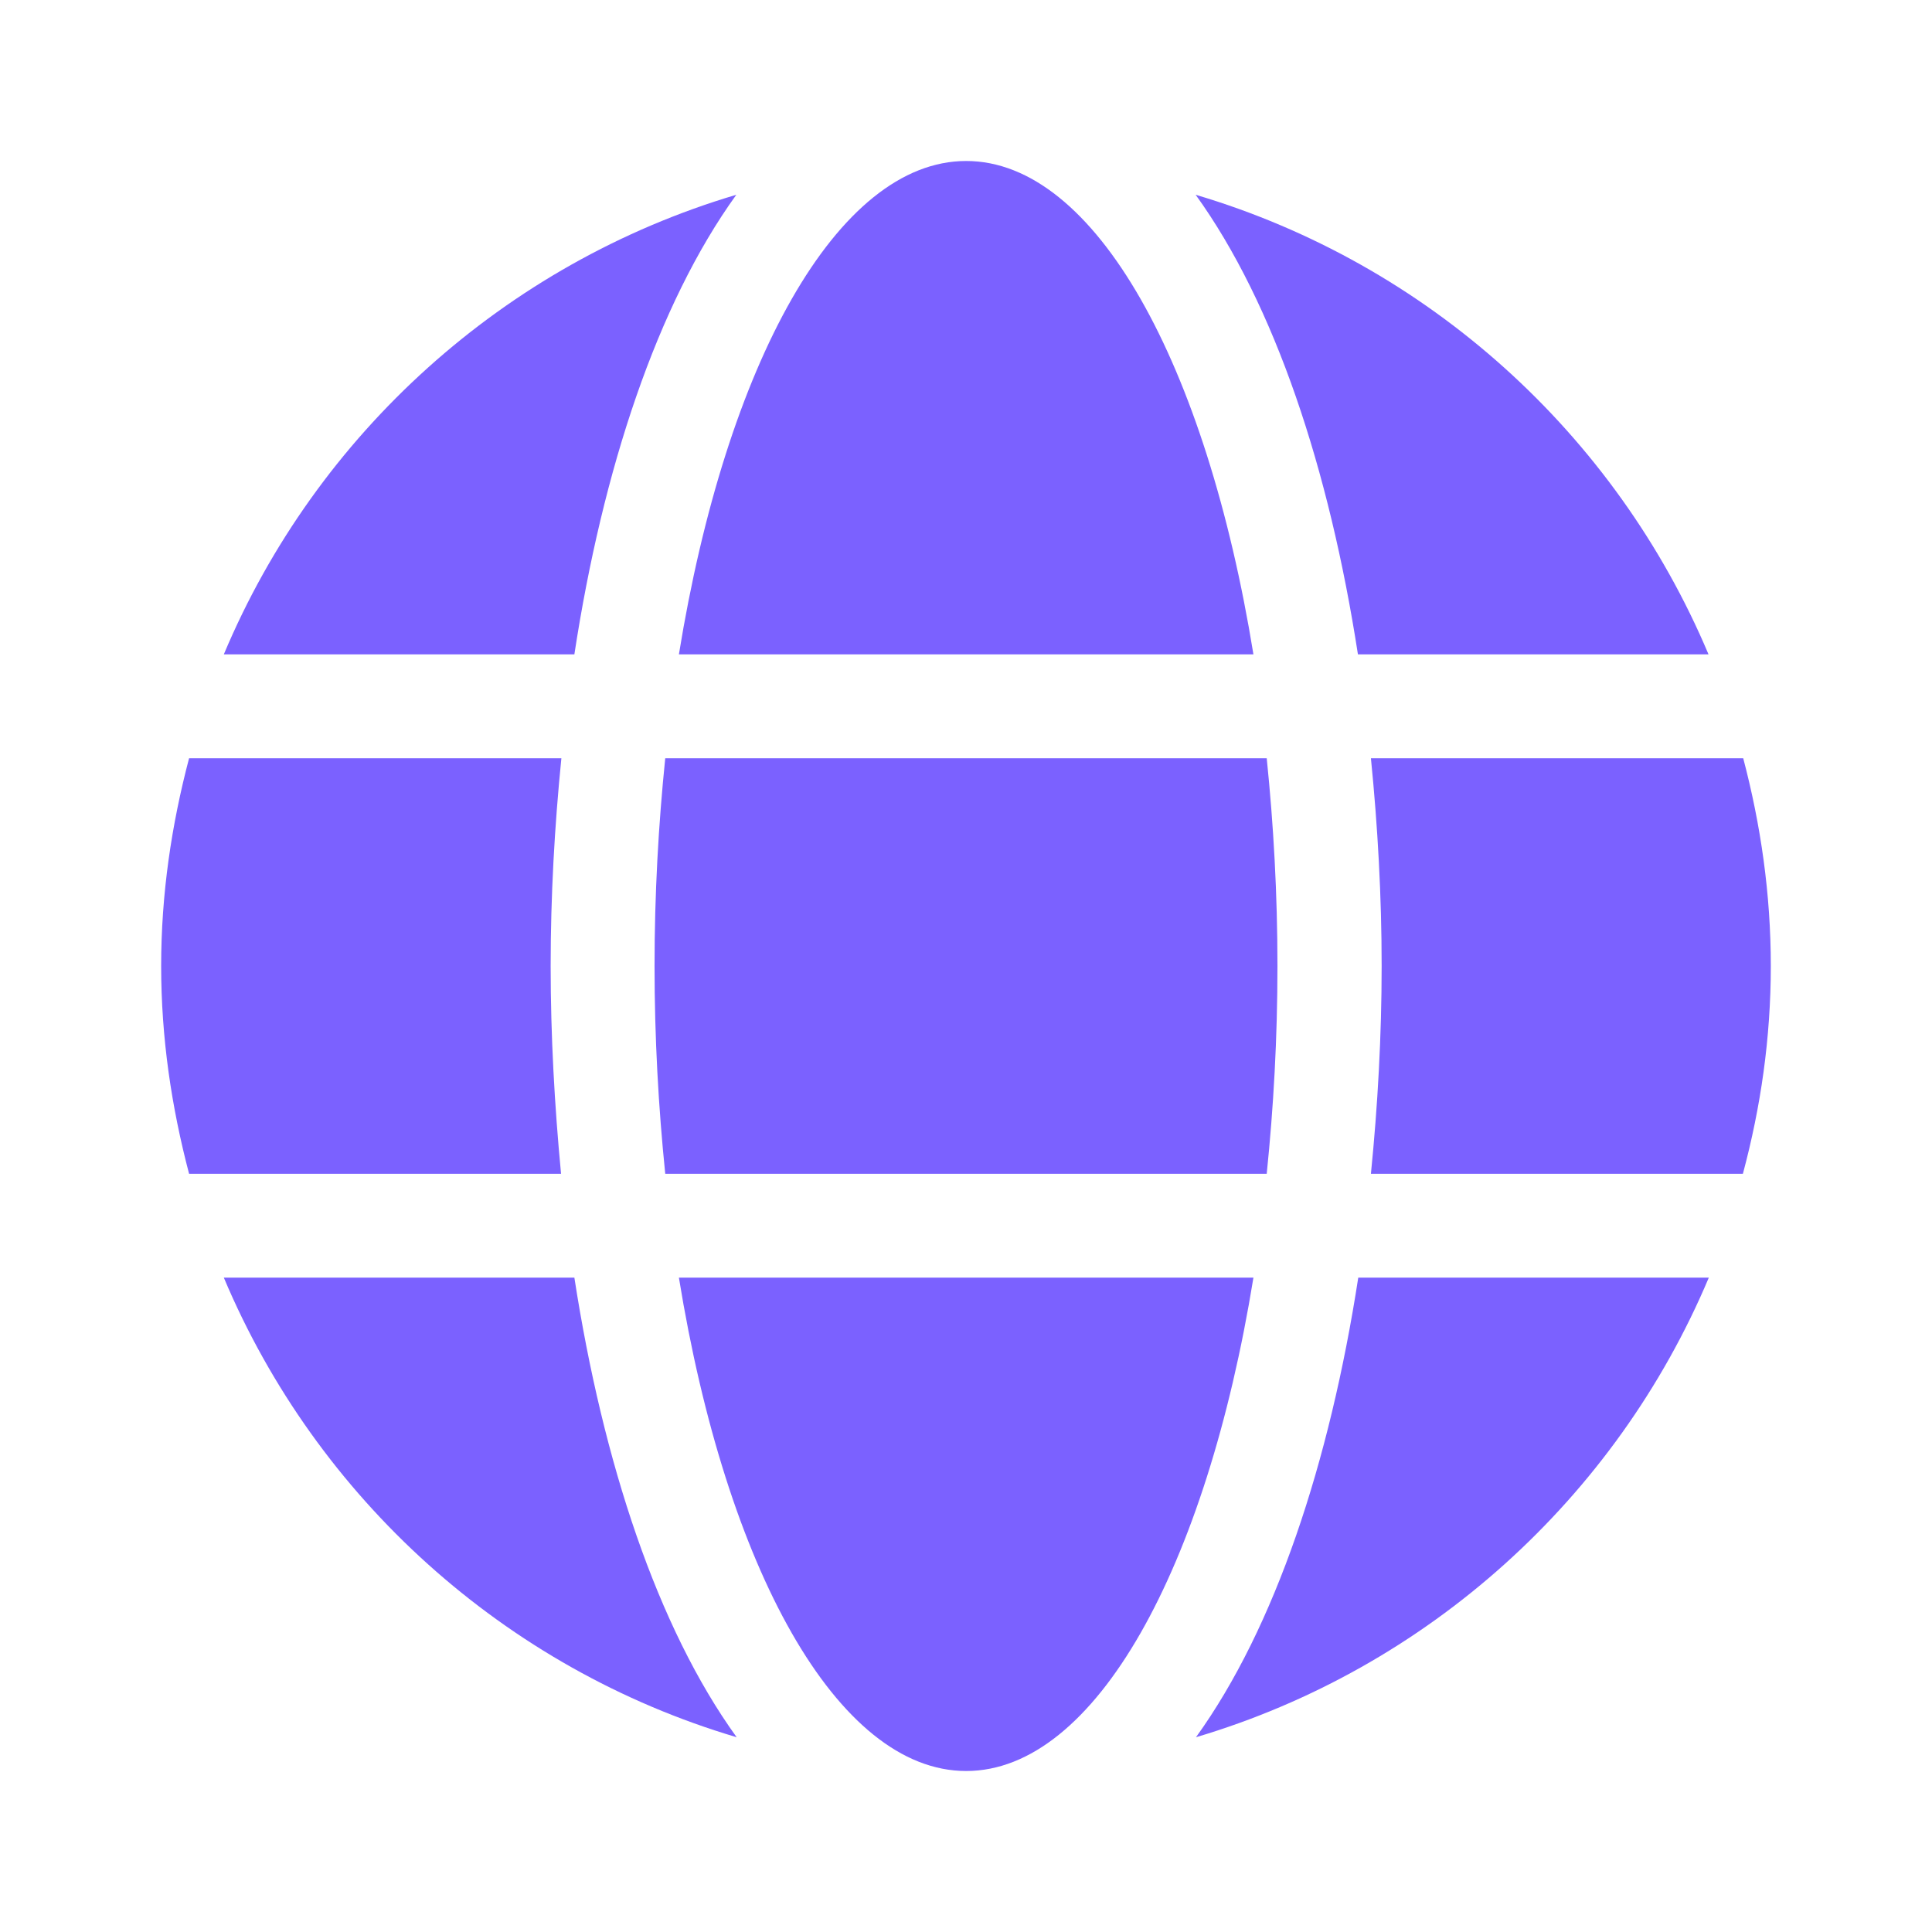
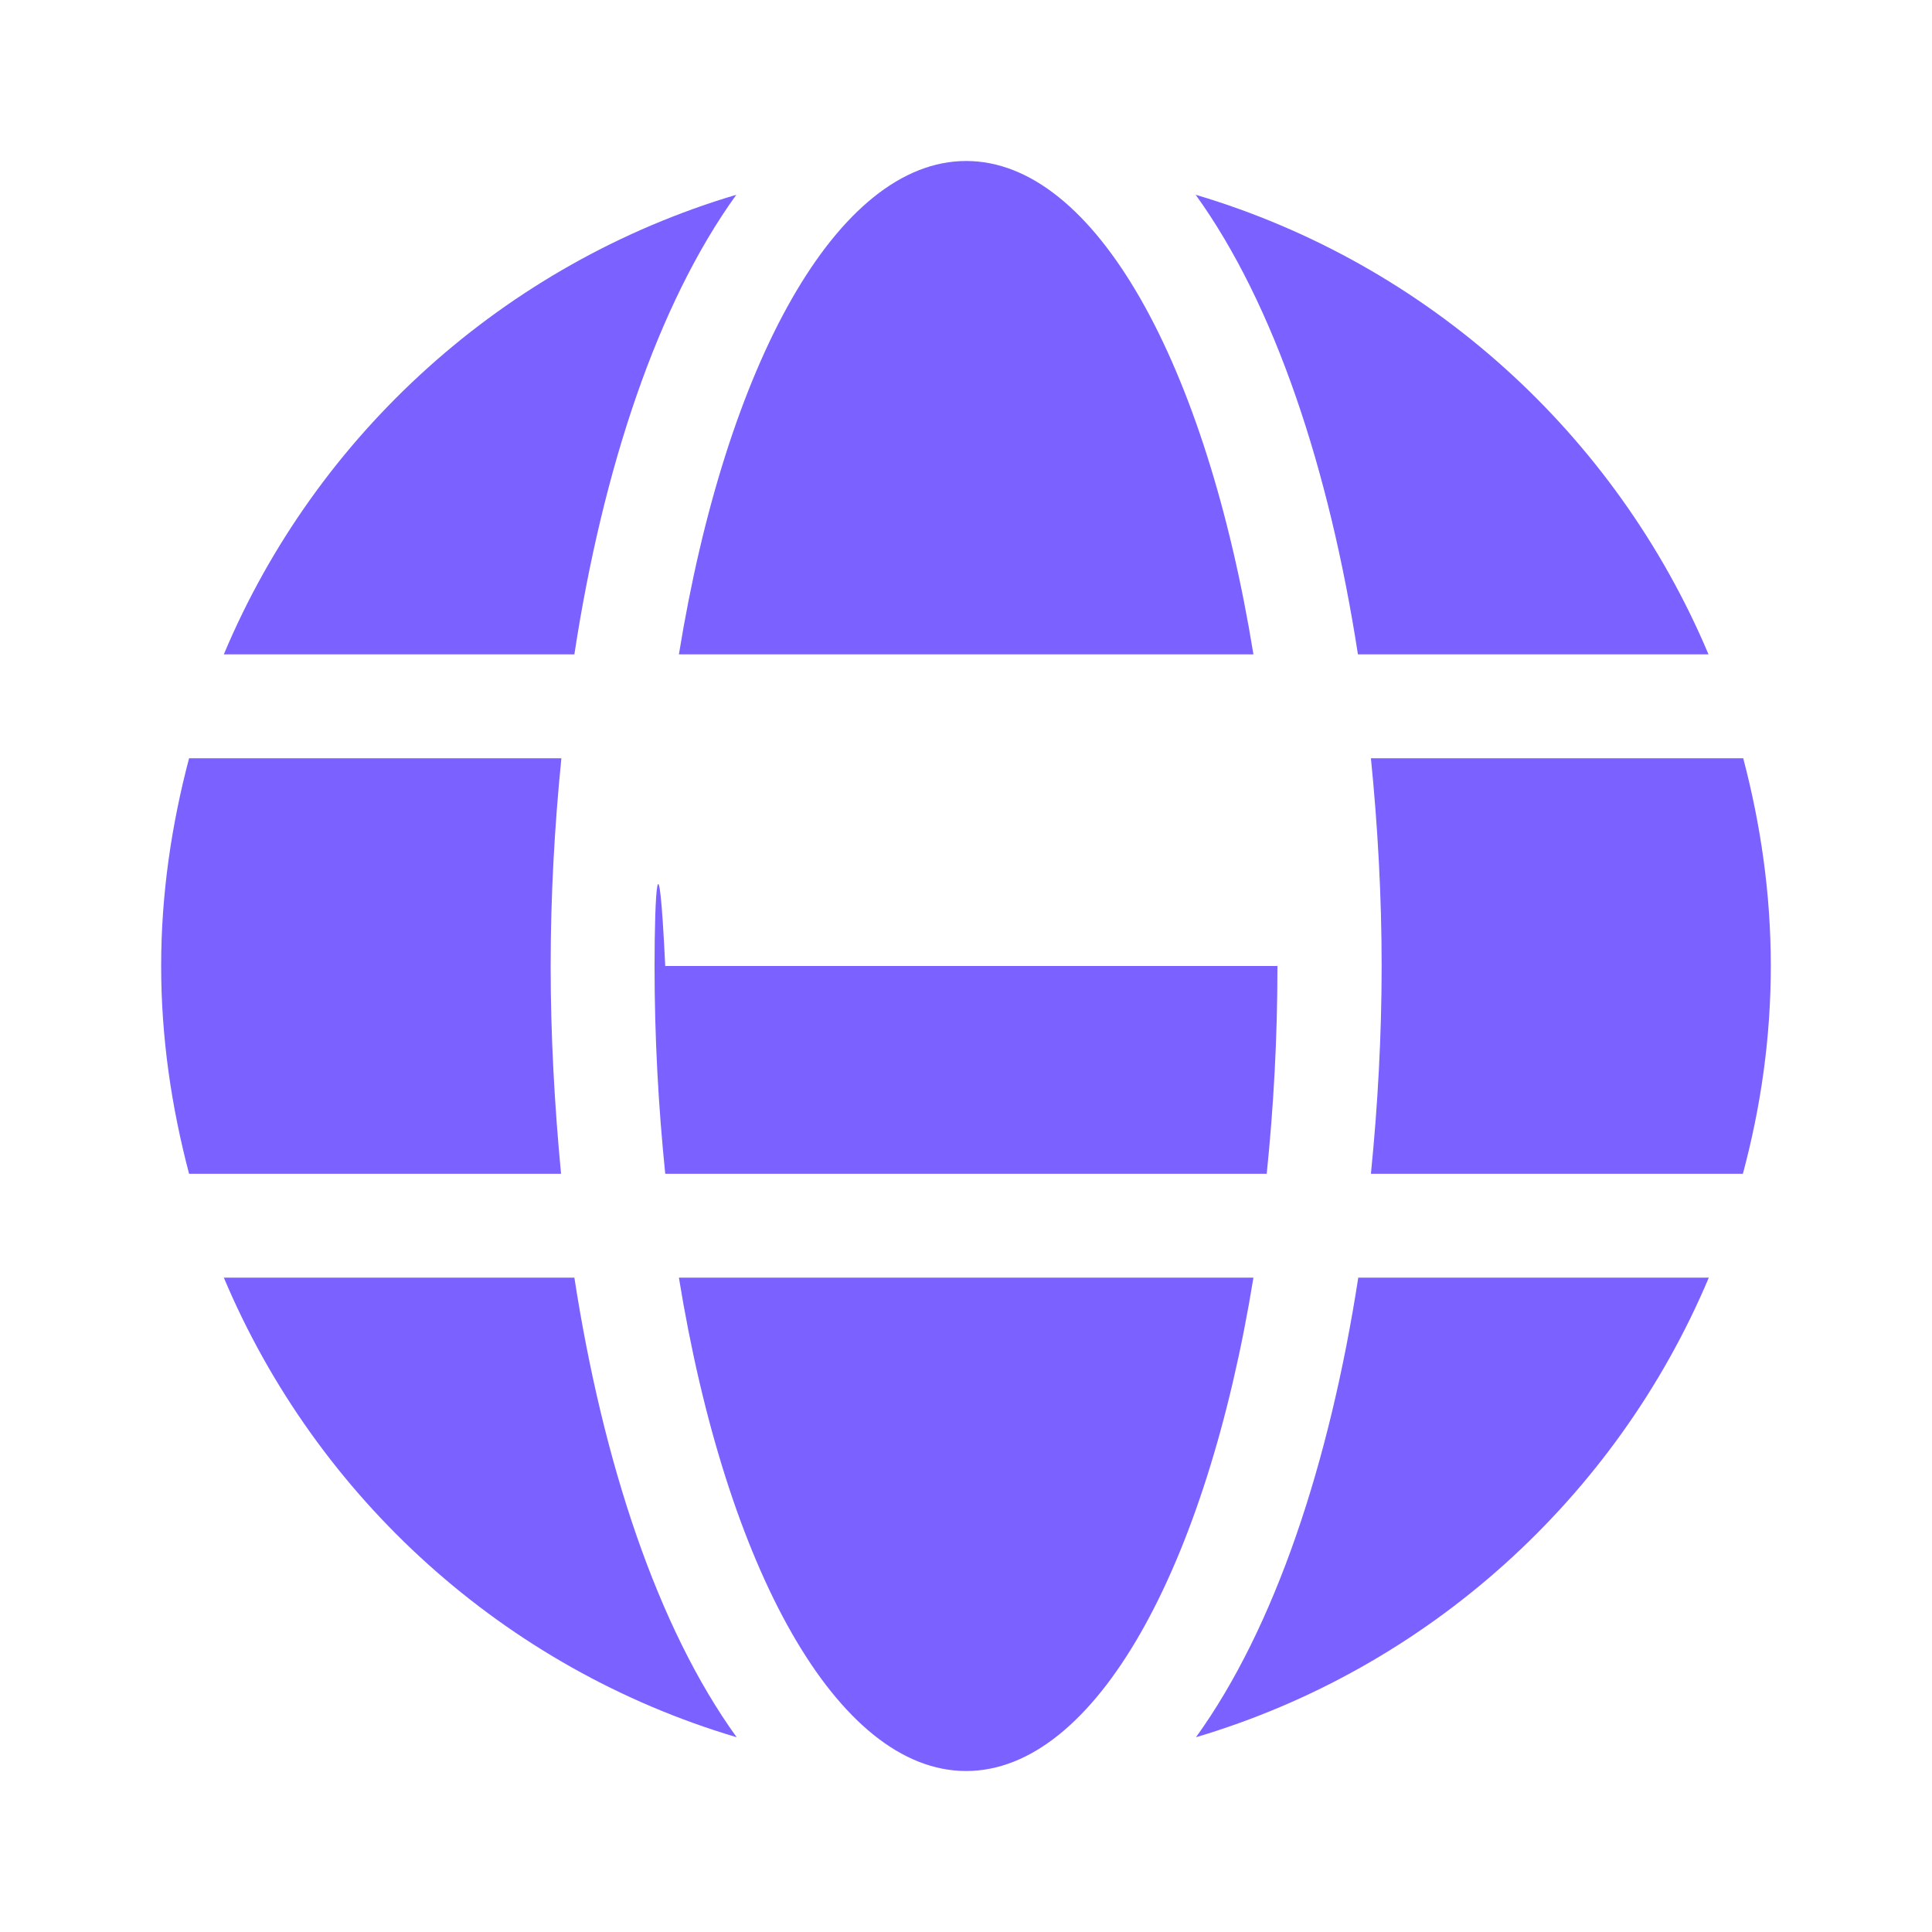
<svg xmlns="http://www.w3.org/2000/svg" width="58" height="58" viewBox="0 0 58 58" fill="none">
-   <path d="M37.629 19.645C36.216 10.943 32.883 4.833 29.005 4.833C25.126 4.833 21.794 10.943 20.381 19.645H37.629ZM19.65 29C19.65 31.163 19.767 33.239 19.971 35.237H38.028C38.233 33.239 38.35 31.163 38.35 29C38.35 26.837 38.233 24.761 38.028 22.764H19.971C19.767 24.761 19.65 26.837 19.65 29ZM51.291 19.645C48.504 13.029 42.861 7.913 35.894 5.847C38.272 9.141 39.909 14.101 40.766 19.645H51.291ZM22.105 5.847C15.148 7.913 9.496 13.029 6.719 19.645H17.243C18.091 14.101 19.728 9.141 22.105 5.847V5.847ZM52.333 22.764H41.156C41.361 24.81 41.478 26.905 41.478 29C41.478 31.095 41.361 33.19 41.156 35.237H52.323C52.859 33.239 53.161 31.163 53.161 29C53.161 26.837 52.859 24.761 52.333 22.764ZM16.531 29C16.531 26.905 16.648 24.81 16.853 22.764H5.676C5.15 24.761 4.838 26.837 4.838 29C4.838 31.163 5.15 33.239 5.676 35.237H16.843C16.648 33.19 16.531 31.095 16.531 29V29ZM20.381 38.355C21.794 47.057 25.126 53.167 29.005 53.167C32.883 53.167 36.216 47.057 37.629 38.355H20.381ZM35.904 52.153C42.861 50.087 48.513 44.972 51.3 38.355H40.776C39.919 43.9 38.281 48.86 35.904 52.153ZM6.719 38.355C9.506 44.972 15.148 50.087 22.115 52.153C19.737 48.86 18.1 43.9 17.243 38.355H6.719V38.355Z" fill="#7B61FF" />
+   <path d="M37.629 19.645C36.216 10.943 32.883 4.833 29.005 4.833C25.126 4.833 21.794 10.943 20.381 19.645H37.629ZM19.65 29C19.65 31.163 19.767 33.239 19.971 35.237H38.028C38.233 33.239 38.35 31.163 38.35 29H19.971C19.767 24.761 19.65 26.837 19.65 29ZM51.291 19.645C48.504 13.029 42.861 7.913 35.894 5.847C38.272 9.141 39.909 14.101 40.766 19.645H51.291ZM22.105 5.847C15.148 7.913 9.496 13.029 6.719 19.645H17.243C18.091 14.101 19.728 9.141 22.105 5.847V5.847ZM52.333 22.764H41.156C41.361 24.81 41.478 26.905 41.478 29C41.478 31.095 41.361 33.19 41.156 35.237H52.323C52.859 33.239 53.161 31.163 53.161 29C53.161 26.837 52.859 24.761 52.333 22.764ZM16.531 29C16.531 26.905 16.648 24.81 16.853 22.764H5.676C5.15 24.761 4.838 26.837 4.838 29C4.838 31.163 5.15 33.239 5.676 35.237H16.843C16.648 33.19 16.531 31.095 16.531 29V29ZM20.381 38.355C21.794 47.057 25.126 53.167 29.005 53.167C32.883 53.167 36.216 47.057 37.629 38.355H20.381ZM35.904 52.153C42.861 50.087 48.513 44.972 51.3 38.355H40.776C39.919 43.9 38.281 48.86 35.904 52.153ZM6.719 38.355C9.506 44.972 15.148 50.087 22.115 52.153C19.737 48.86 18.1 43.9 17.243 38.355H6.719V38.355Z" fill="#7B61FF" />
</svg>